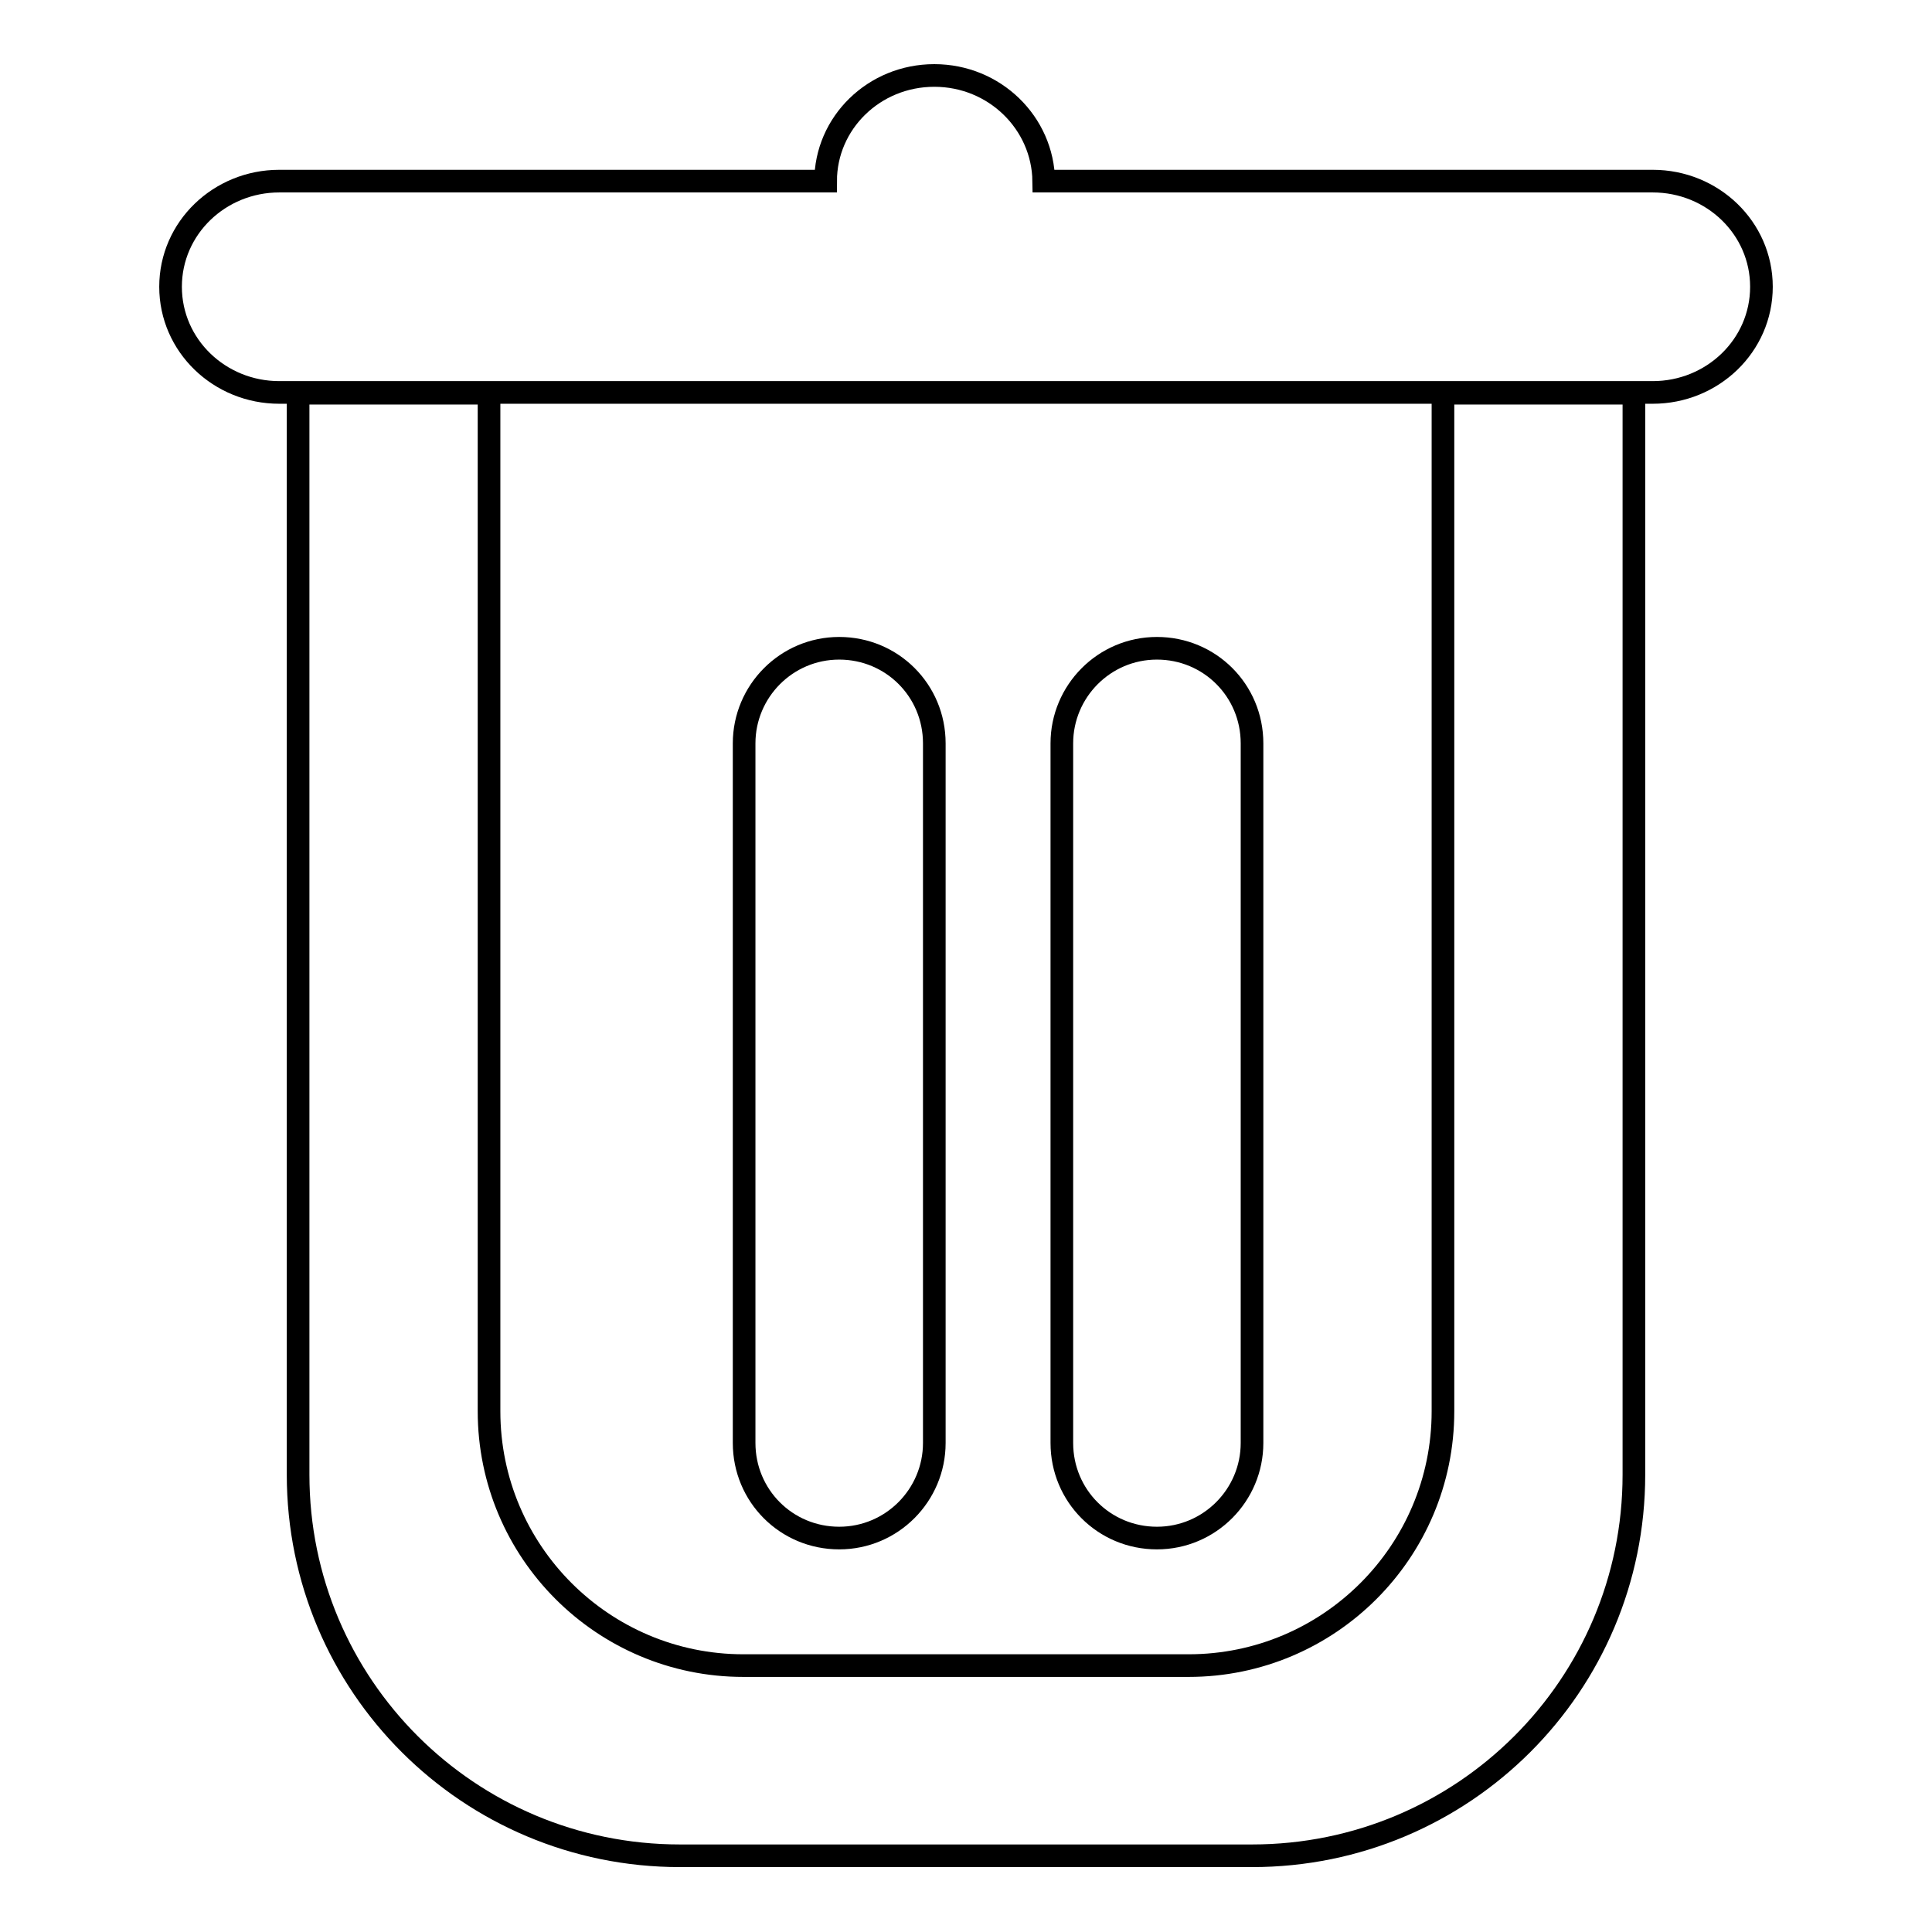
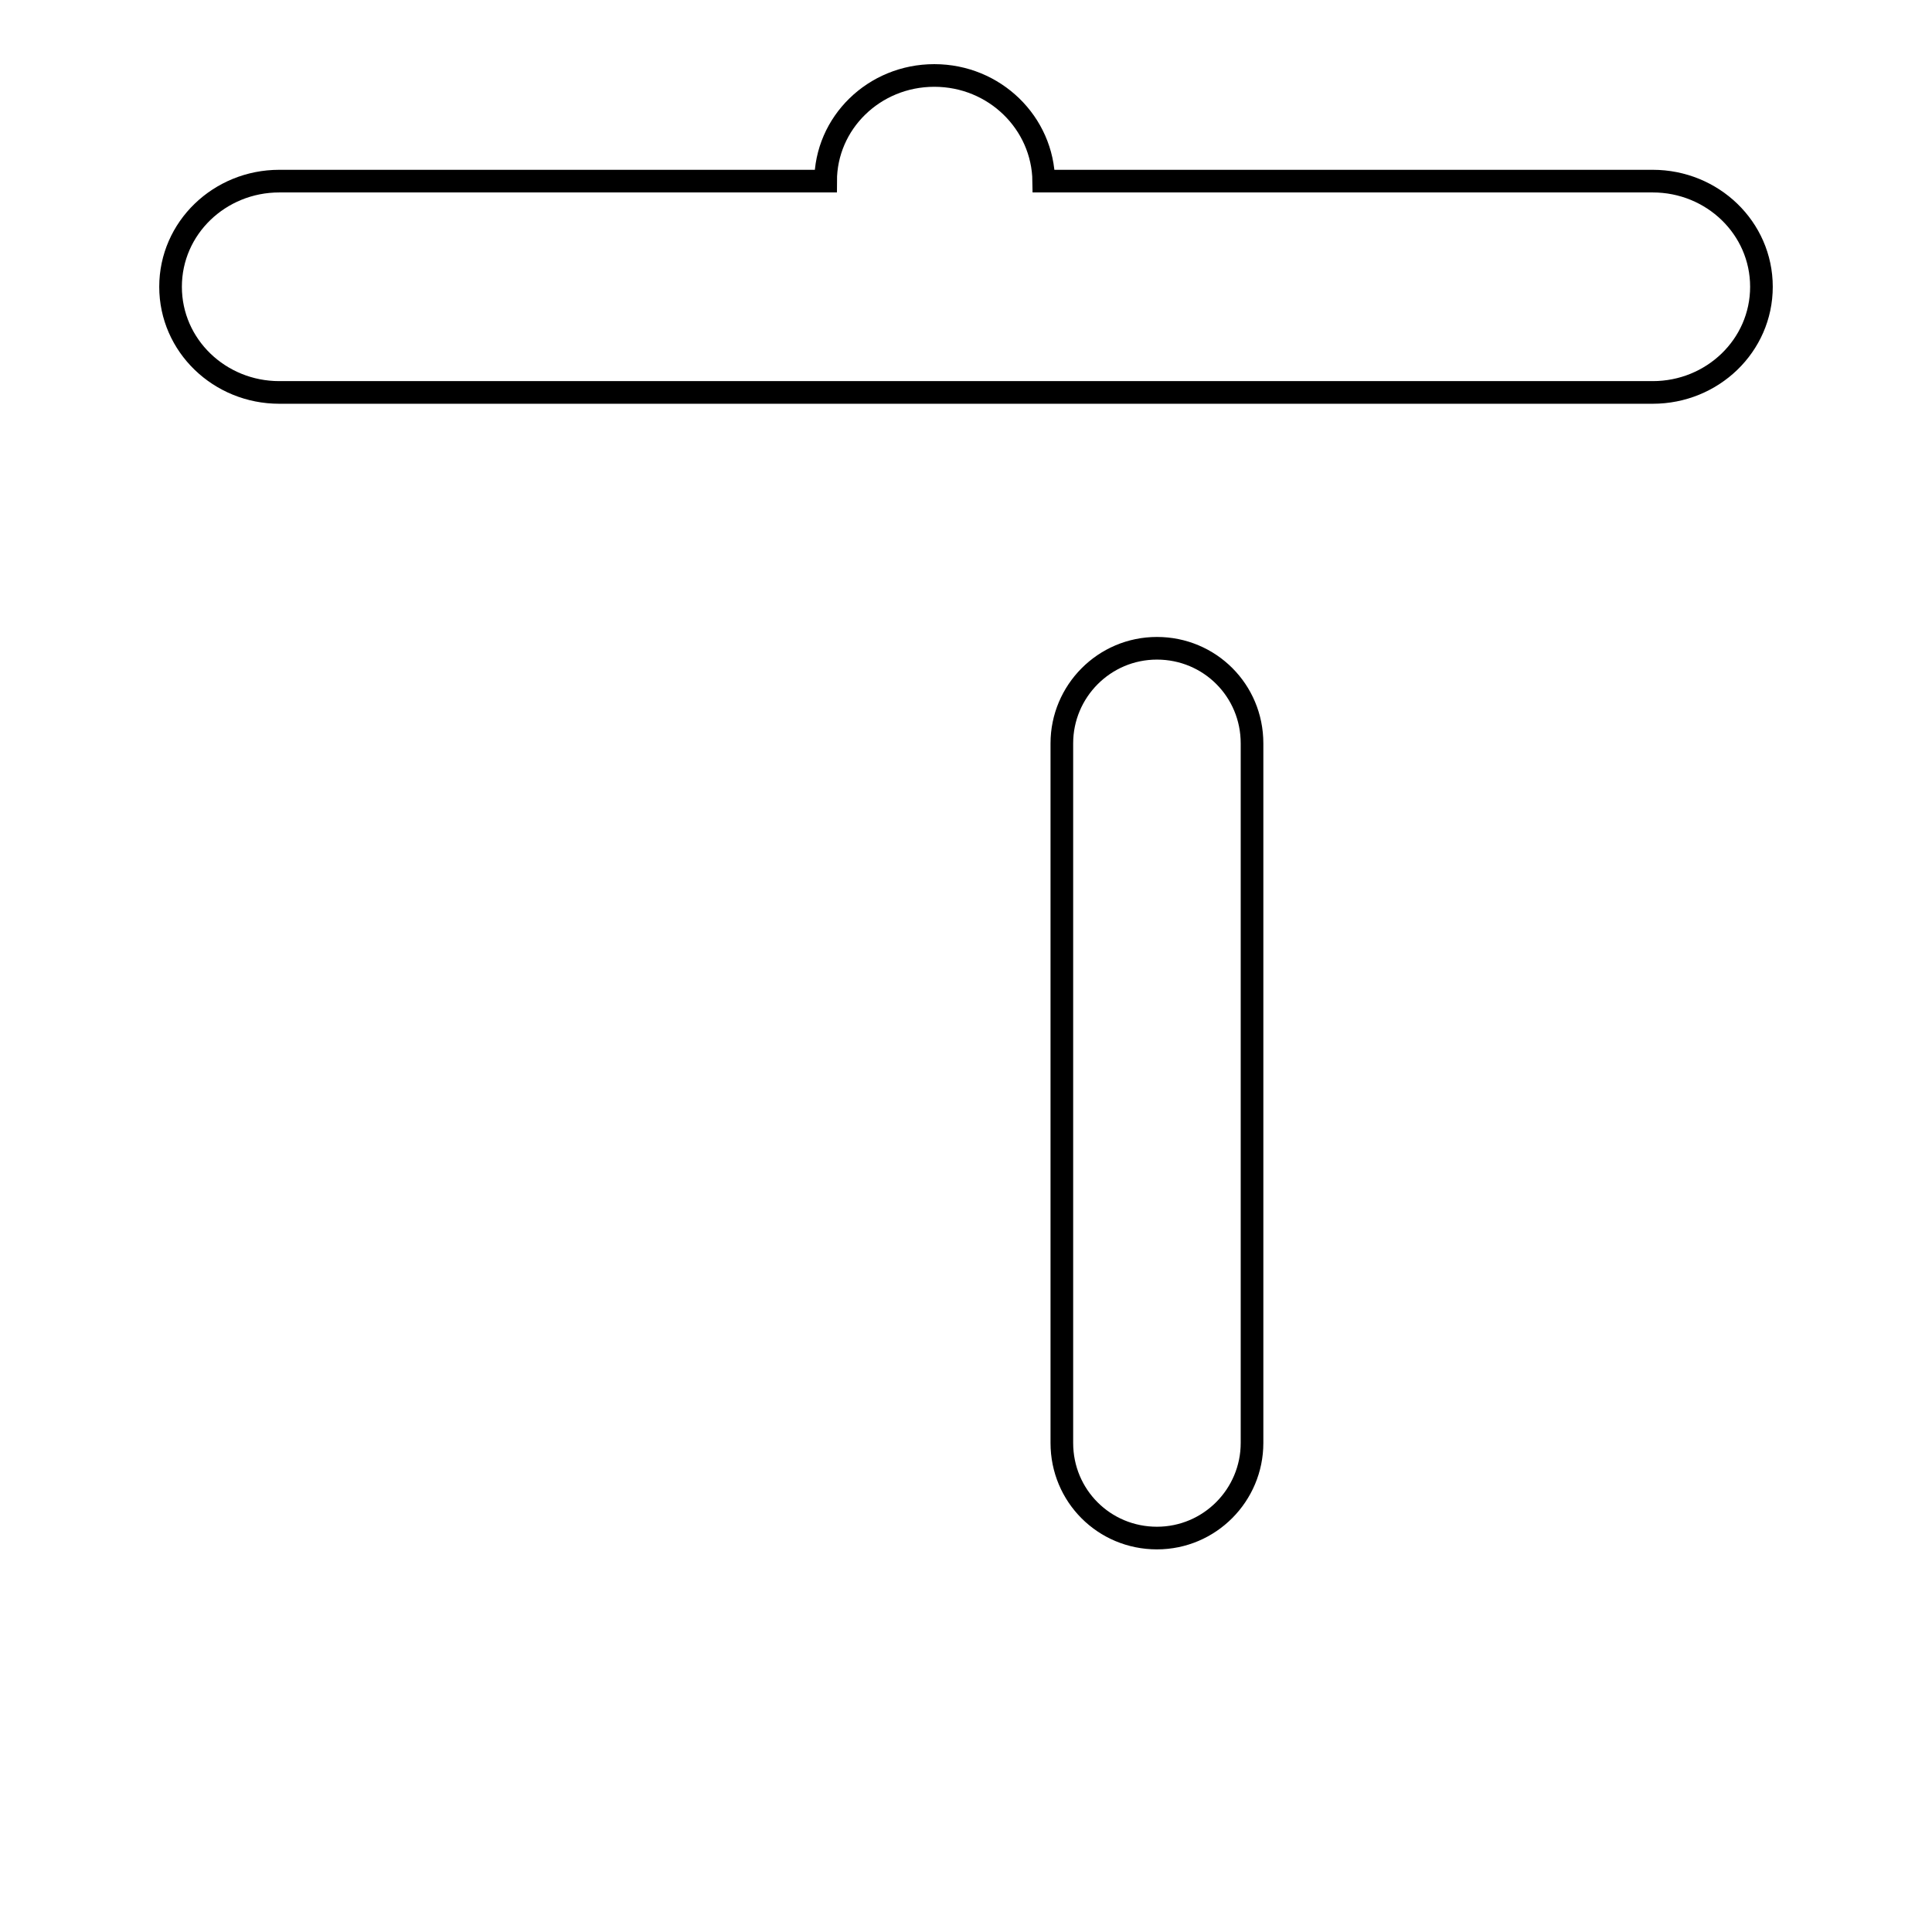
<svg xmlns="http://www.w3.org/2000/svg" version="1.1" x="0px" y="0px" viewBox="0 0 256 256" enable-background="new 0 0 256 256" xml:space="preserve">
  <g>
    <g>
-       <path stroke-width="3" fill-opacity="0" stroke="#000000" d="M191.2,52.1V187c0,18.6-15.1,33.7-33.7,33.7h-59c-18.6,0-33.7-15.1-33.7-33.7V52.1H39.5v143.3c0,27.9,22.6,50.5,50.6,50.5h75.8c28,0,50.6-22.6,50.6-50.5V52.1H191.2z" />
      <path stroke-width="3" fill-opacity="0" stroke="#000000" d="M123.8,10c-8,0-14.4,6.3-14.4,14H37c-7.9,0-14.4,6.2-14.4,14c0,7.8,6.5,14,14.4,14H219c7.9,0,14.4-6.2,14.4-14c0-7.8-6.5-14-14.4-14h-80.7C138.2,16.3,131.8,10,123.8,10z" />
-       <path stroke-width="3" fill-opacity="0" stroke="#000000" d="M111.2,85.9c-7,0-12.6,5.7-12.6,12.6v92.7c0,7,5.6,12.6,12.6,12.6c7,0,12.6-5.7,12.6-12.6V98.5C123.8,91.5,118.2,85.9,111.2,85.9z" />
      <path stroke-width="3" fill-opacity="0" stroke="#000000" d="M153.3,85.9c-7,0-12.6,5.7-12.6,12.6v92.7c0,7,5.6,12.6,12.6,12.6c7,0,12.6-5.7,12.6-12.6V98.5C165.9,91.5,160.3,85.9,153.3,85.9z" />
    </g>
  </g>
</svg>